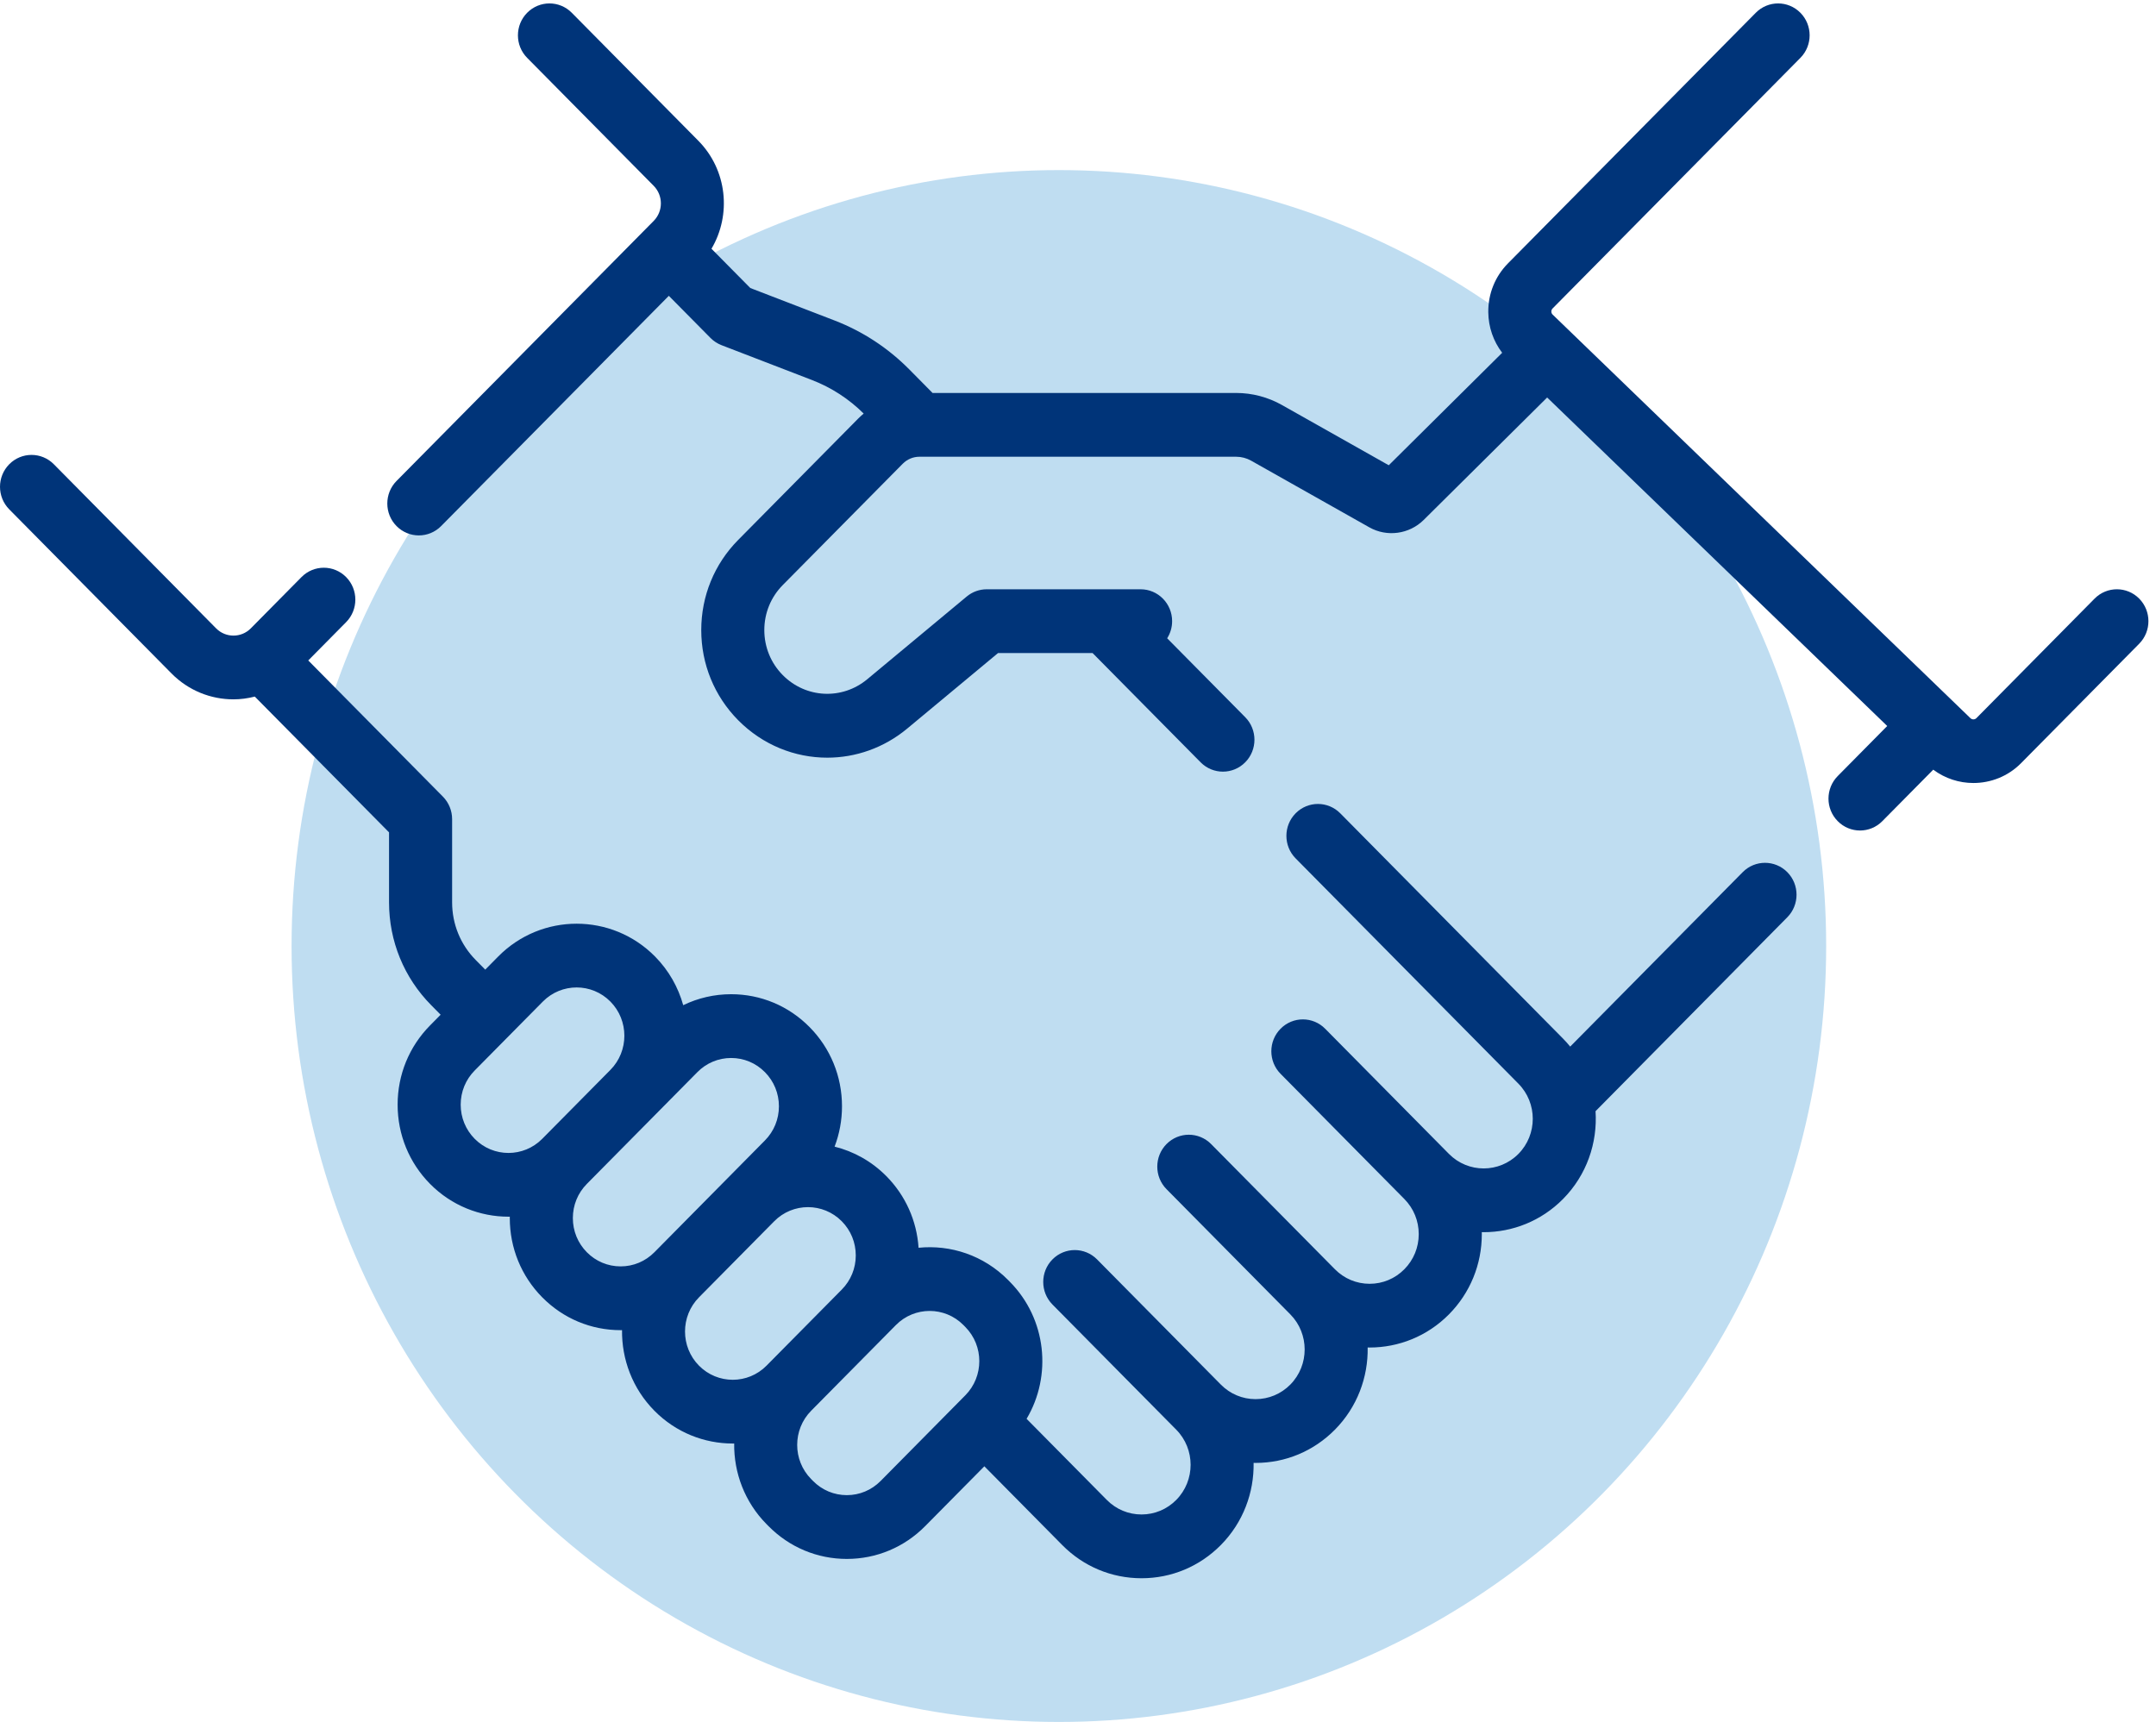
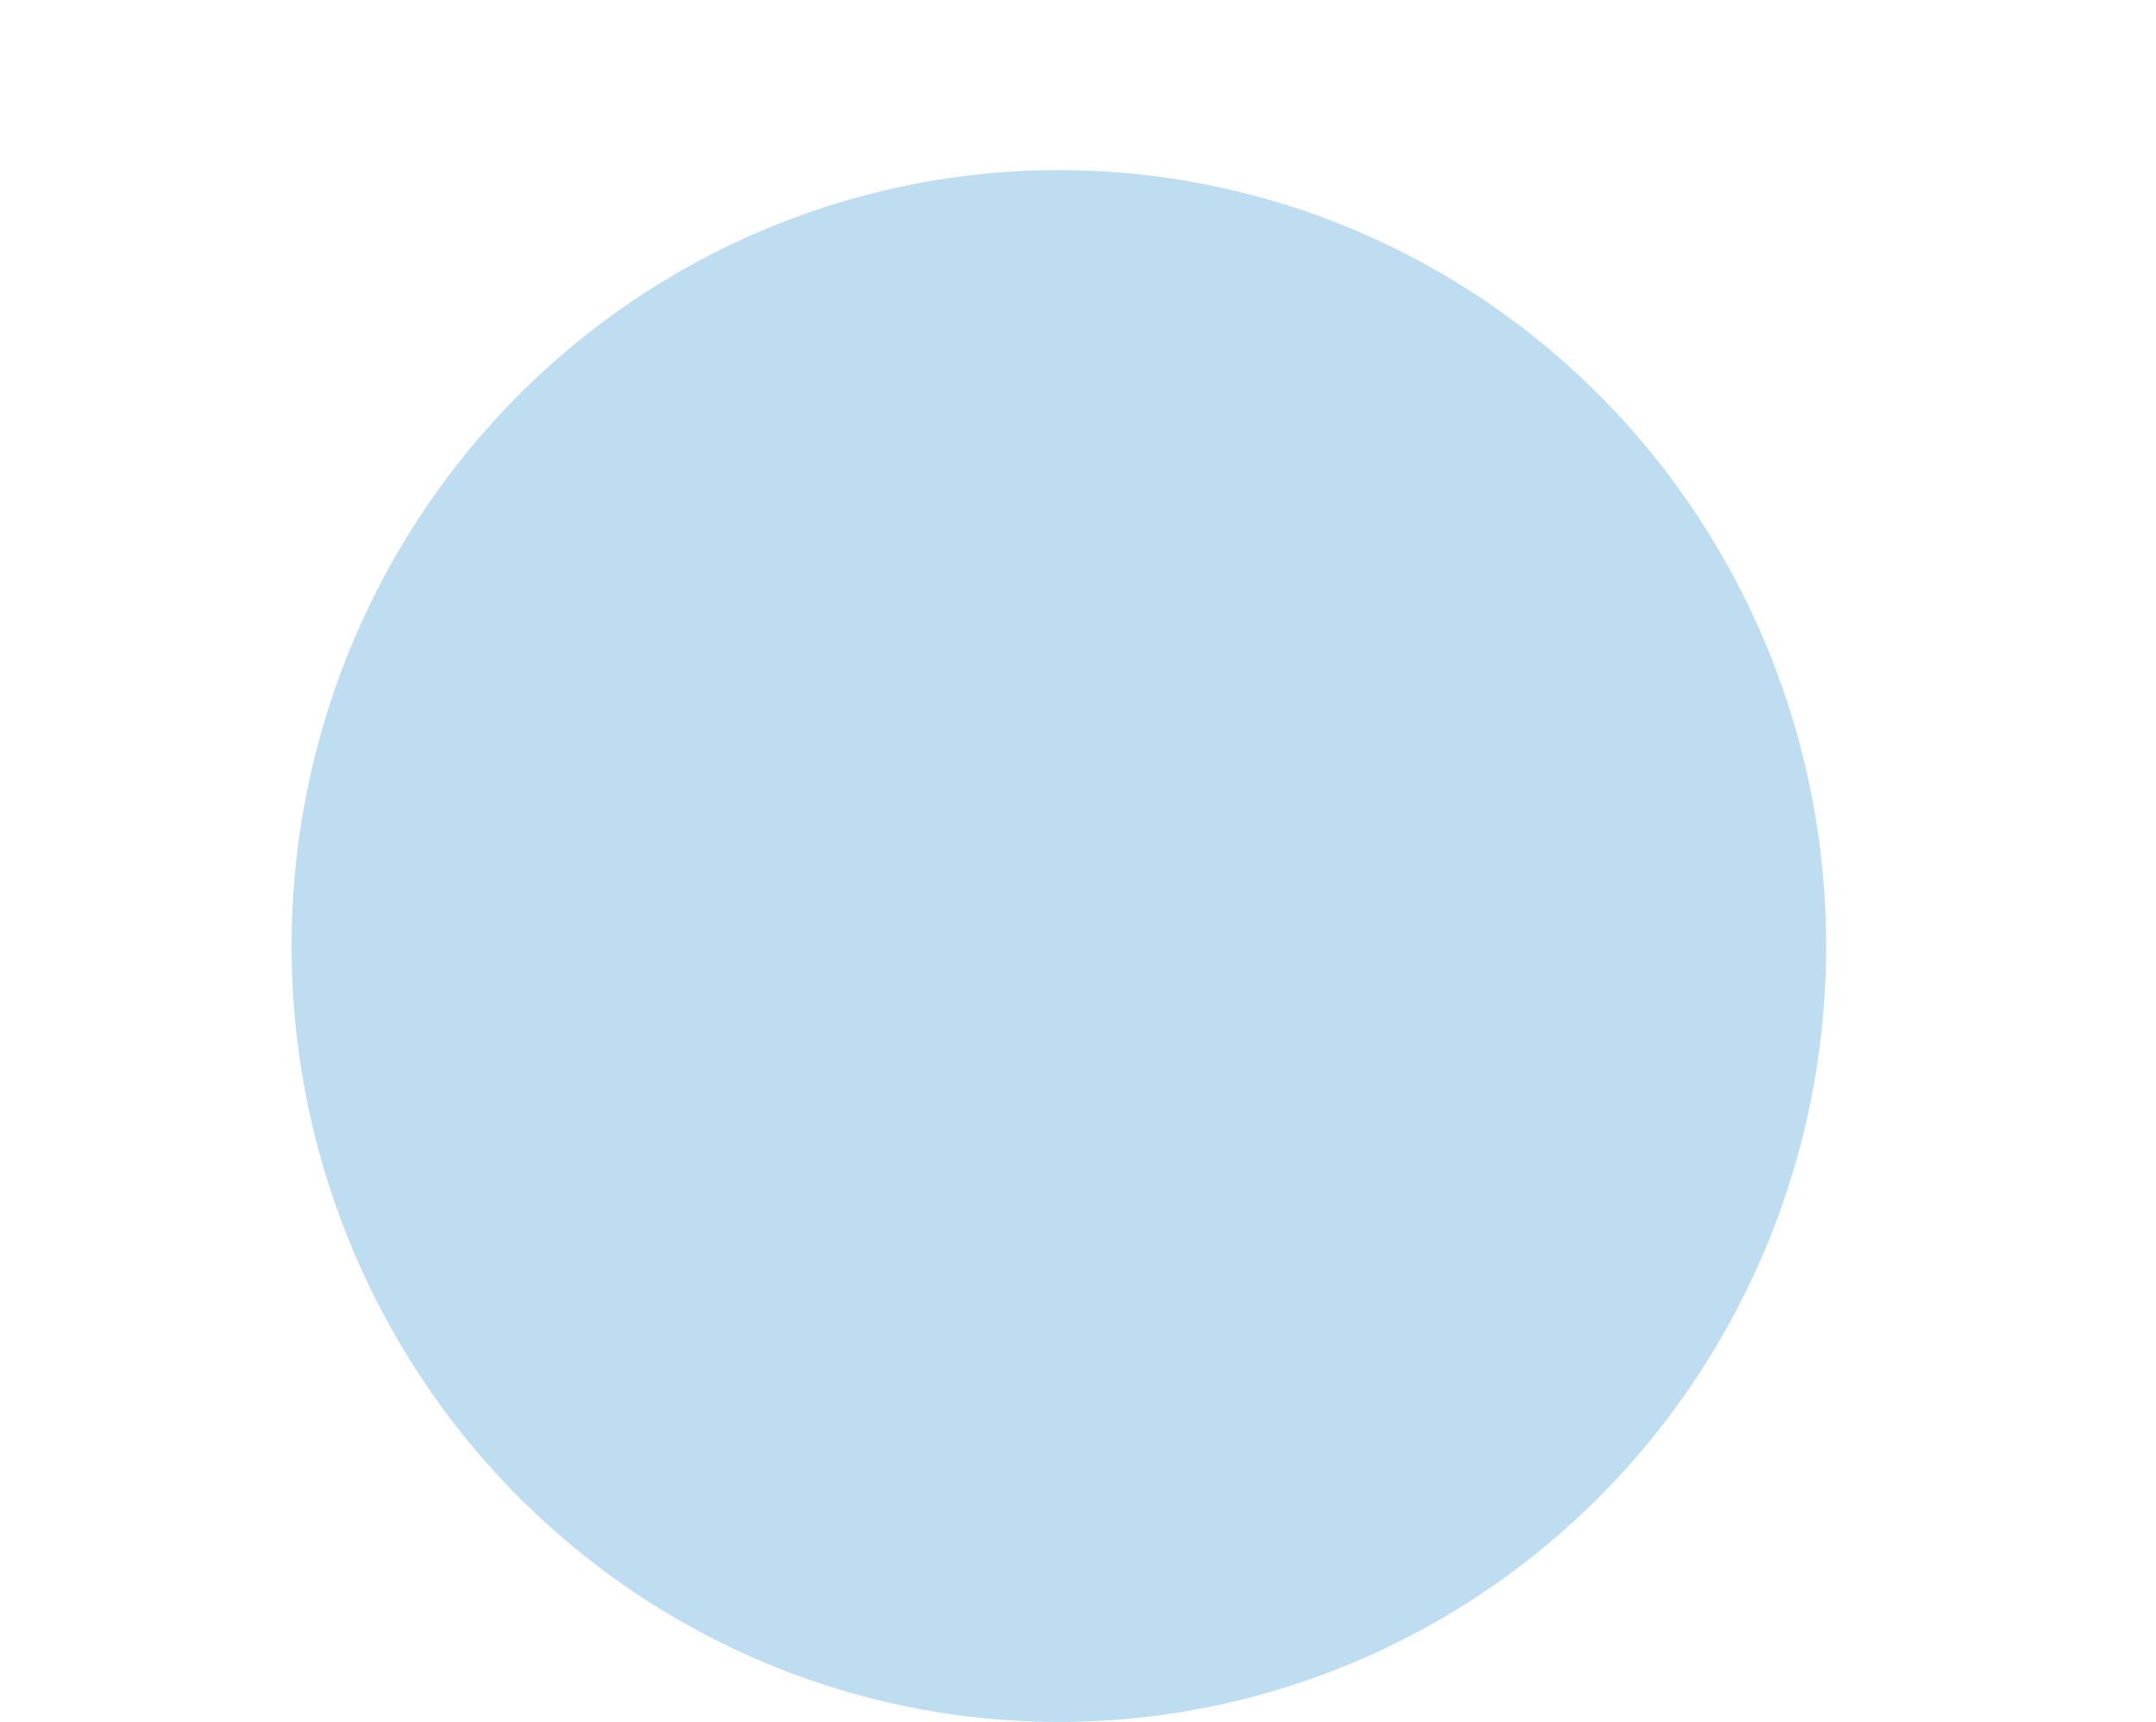
<svg xmlns="http://www.w3.org/2000/svg" width="164" height="131" viewBox="0 0 164 131" fill="none">
  <ellipse cx="80.545" cy="71.97" rx="58.366" ry="59.03" fill="#BFDDF1" />
-   <path d="M132.561 66.351L119.44 79.621C119.269 79.411 119.087 79.207 118.893 79.011L101.948 61.872C101.011 60.925 99.492 60.925 98.555 61.872C97.618 62.82 97.618 64.356 98.555 65.303L115.501 82.442C116.957 83.915 116.957 86.312 115.501 87.785C114.043 89.258 111.673 89.258 110.217 87.785L100.801 78.262C99.864 77.314 98.345 77.314 97.409 78.262C96.472 79.209 96.472 80.745 97.409 81.692L106.825 91.216C106.825 91.216 106.826 91.216 106.826 91.217C107.531 91.931 107.919 92.879 107.919 93.888C107.919 94.897 107.531 95.846 106.825 96.559C106.119 97.273 105.181 97.666 104.183 97.666C103.185 97.666 102.247 97.273 101.542 96.559L92.126 87.036C91.189 86.089 89.67 86.089 88.733 87.036C87.796 87.984 87.796 89.52 88.733 90.467L98.149 99.99C99.606 101.463 99.606 103.861 98.15 105.334C97.444 106.048 96.505 106.441 95.507 106.441C94.51 106.441 93.572 106.048 92.866 105.334L83.45 95.811C82.513 94.863 80.994 94.863 80.057 95.811C79.121 96.758 79.121 98.294 80.057 99.242L89.474 108.765C90.93 110.238 90.93 112.635 89.474 114.108C88.768 114.822 87.83 115.215 86.832 115.215C85.834 115.215 84.896 114.822 84.191 114.108L78.09 107.939C80.034 104.663 79.612 100.342 76.823 97.521L76.679 97.375C74.82 95.495 72.303 94.679 69.872 94.925C69.735 92.867 68.879 90.951 67.424 89.478C66.297 88.339 64.929 87.591 63.485 87.232C63.853 86.266 64.048 85.23 64.048 84.163C64.048 81.885 63.171 79.744 61.578 78.133C59.986 76.523 57.869 75.636 55.616 75.636C54.333 75.636 53.094 75.925 51.97 76.471C51.592 75.113 50.878 73.832 49.824 72.765C46.537 69.441 41.187 69.441 37.9 72.765L36.911 73.766L36.189 73.036C35.029 71.863 34.391 70.303 34.391 68.644V62.317C34.391 61.674 34.138 61.057 33.688 60.602L23.448 50.245L26.327 47.332C27.264 46.385 27.264 44.849 26.327 43.901C25.39 42.954 23.872 42.954 22.935 43.901L19.078 47.803C18.35 48.538 17.166 48.539 16.439 47.803L4.095 35.318C3.158 34.371 1.64 34.371 0.703 35.318C-0.234 36.266 -0.234 37.801 0.703 38.749L13.047 51.234C14.346 52.547 16.052 53.204 17.758 53.204C18.304 53.204 18.849 53.129 19.382 52.994L29.593 63.322V68.644C29.593 71.599 30.731 74.377 32.797 76.467L33.518 77.196L32.716 78.008C31.123 79.619 30.246 81.76 30.246 84.038C30.246 86.316 31.123 88.457 32.715 90.068C34.359 91.73 36.518 92.561 38.678 92.561C38.712 92.561 38.746 92.559 38.78 92.559C38.78 92.595 38.778 92.63 38.778 92.666C38.778 94.944 39.655 97.086 41.247 98.696C42.84 100.307 44.957 101.194 47.209 101.194C47.245 101.194 47.28 101.191 47.316 101.191C47.289 103.409 48.109 105.636 49.778 107.324C51.422 108.987 53.581 109.818 55.741 109.818C55.776 109.818 55.812 109.816 55.847 109.816C55.819 112.035 56.639 114.263 58.31 115.953L58.455 116.099C60.047 117.71 62.164 118.597 64.416 118.597C66.668 118.597 68.786 117.71 70.378 116.099L74.877 111.55L80.799 117.539C82.41 119.17 84.553 120.067 86.833 120.067C89.112 120.067 91.255 119.17 92.867 117.539C94.567 115.82 95.396 113.548 95.358 111.289C95.408 111.29 95.458 111.293 95.508 111.293C97.788 111.293 99.93 110.395 101.542 108.765C103.244 107.044 104.073 104.771 104.034 102.511C104.084 102.512 104.134 102.514 104.184 102.514C106.369 102.514 108.554 101.673 110.218 99.991C111.83 98.361 112.717 96.193 112.717 93.888C112.717 93.837 112.714 93.787 112.714 93.737C112.762 93.738 112.811 93.74 112.859 93.74C115.044 93.74 117.23 92.899 118.894 91.216C120.703 89.387 121.526 86.934 121.368 84.535L135.955 69.782C136.891 68.835 136.891 67.298 135.955 66.351C135.017 65.403 133.498 65.403 132.561 66.351V66.351ZM36.108 86.637C35.421 85.942 35.043 85.02 35.043 84.038C35.043 83.056 35.421 82.134 36.108 81.439L41.292 76.196C42.001 75.48 42.931 75.121 43.862 75.121C44.792 75.121 45.723 75.479 46.431 76.196C47.848 77.629 47.848 79.961 46.431 81.394L41.246 86.637C39.83 88.07 37.525 88.07 36.108 86.637V86.637ZM47.209 96.342C46.238 96.342 45.325 95.96 44.639 95.265C43.953 94.571 43.575 93.648 43.575 92.667C43.575 91.685 43.953 90.762 44.639 90.068L49.824 84.825L53.047 81.565C53.733 80.87 54.646 80.488 55.616 80.488C56.587 80.488 57.499 80.87 58.185 81.565C58.872 82.259 59.25 83.182 59.25 84.163C59.25 85.145 58.872 86.068 58.185 86.762L49.778 95.266C49.091 95.96 48.179 96.342 47.209 96.342V96.342ZM53.17 103.894C51.753 102.461 51.753 100.129 53.17 98.696L58.892 92.909C59.601 92.192 60.531 91.834 61.462 91.834C62.392 91.834 63.323 92.193 64.031 92.909C64.718 93.603 65.096 94.526 65.096 95.508C65.096 96.489 64.718 97.411 64.032 98.105L58.309 103.893C56.892 105.327 54.587 105.327 53.17 103.894V103.894ZM66.985 112.668C66.298 113.362 65.386 113.745 64.416 113.745C63.445 113.745 62.532 113.362 61.846 112.668L61.702 112.522C60.285 111.089 60.285 108.758 61.702 107.325L67.424 101.538C67.426 101.536 67.427 101.534 67.429 101.532L68.147 100.806C68.856 100.089 69.786 99.731 70.717 99.731C71.647 99.731 72.578 100.09 73.286 100.806L73.43 100.952C74.847 102.385 74.847 104.716 73.43 106.149L66.985 112.668Z" fill="#003479" />
-   <path d="M162.722 45.54C161.785 44.593 160.266 44.593 159.329 45.54L150.34 54.632C150.216 54.757 150.012 54.759 149.886 54.637L118.107 23.935C118.041 23.872 118.007 23.793 118.006 23.701C118.005 23.609 118.038 23.53 118.102 23.465L136.95 4.402C137.887 3.455 137.887 1.918 136.95 0.971C136.014 0.024 134.495 0.024 133.558 0.971L114.709 20.034C113.726 21.029 113.193 22.351 113.209 23.757C113.223 24.891 113.596 25.958 114.265 26.839L105.639 35.395L97.512 30.811C96.45 30.211 95.245 29.895 94.029 29.895H70.937L69.18 28.117C67.547 26.466 65.624 25.207 63.467 24.375L57.074 21.912L54.12 18.924C55.648 16.337 55.319 12.932 53.118 10.706L43.493 0.971C42.556 0.024 41.037 0.024 40.1 0.971C39.163 1.919 39.163 3.455 40.1 4.402L49.725 14.137C50.453 14.873 50.453 16.07 49.725 16.806L30.163 36.59C29.227 37.538 29.227 39.074 30.163 40.021C30.632 40.495 31.246 40.732 31.86 40.732C32.474 40.732 33.088 40.495 33.556 40.021L50.876 22.505L54.044 25.709C54.283 25.951 54.571 26.139 54.887 26.261L61.759 28.909C63.241 29.481 64.565 30.34 65.697 31.462C65.551 31.586 65.409 31.714 65.272 31.852L56.149 41.079C54.339 42.91 53.342 45.344 53.342 47.934C53.342 50.523 54.339 52.958 56.149 54.789C58.02 56.681 60.467 57.641 62.925 57.641C65.073 57.641 67.229 56.907 69.014 55.423L75.918 49.682H83.11L91.327 57.993C91.795 58.467 92.409 58.704 93.023 58.704C93.637 58.704 94.251 58.467 94.72 57.993C95.656 57.046 95.656 55.509 94.72 54.562L88.783 48.558C89.021 48.182 89.16 47.736 89.16 47.256C89.16 45.916 88.087 44.83 86.761 44.83H75.058C74.503 44.83 73.964 45.025 73.535 45.382L65.968 51.675C64.054 53.265 61.292 53.129 59.541 51.358C58.637 50.444 58.139 49.227 58.139 47.934C58.139 46.641 58.637 45.425 59.541 44.51L68.665 35.283C69.006 34.937 69.46 34.747 69.943 34.747H94.029C94.429 34.747 94.825 34.851 95.174 35.049L104.163 40.119C105.497 40.872 107.194 40.644 108.291 39.56L117.687 30.24L143.555 55.231L139.789 59.04C138.853 59.988 138.853 61.524 139.79 62.471C140.258 62.945 140.872 63.182 141.486 63.182C142.1 63.182 142.714 62.945 143.182 62.471L147.056 58.553C147.957 59.228 149.032 59.568 150.109 59.568C151.425 59.568 152.741 59.065 153.732 58.063L162.722 48.972C163.658 48.024 163.658 46.488 162.722 45.54V45.54Z" fill="#003479" />
</svg>